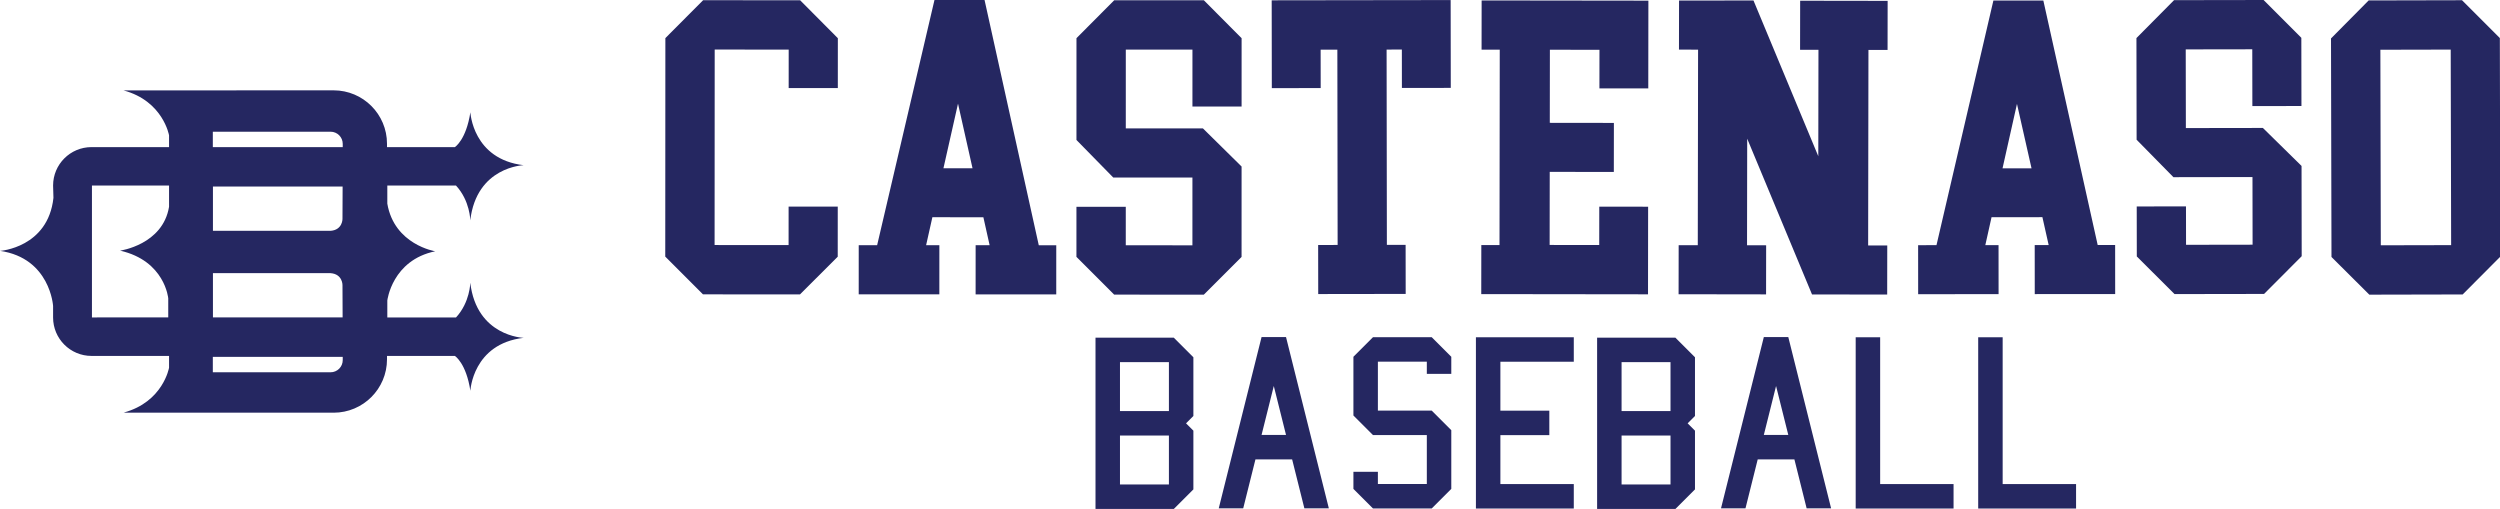
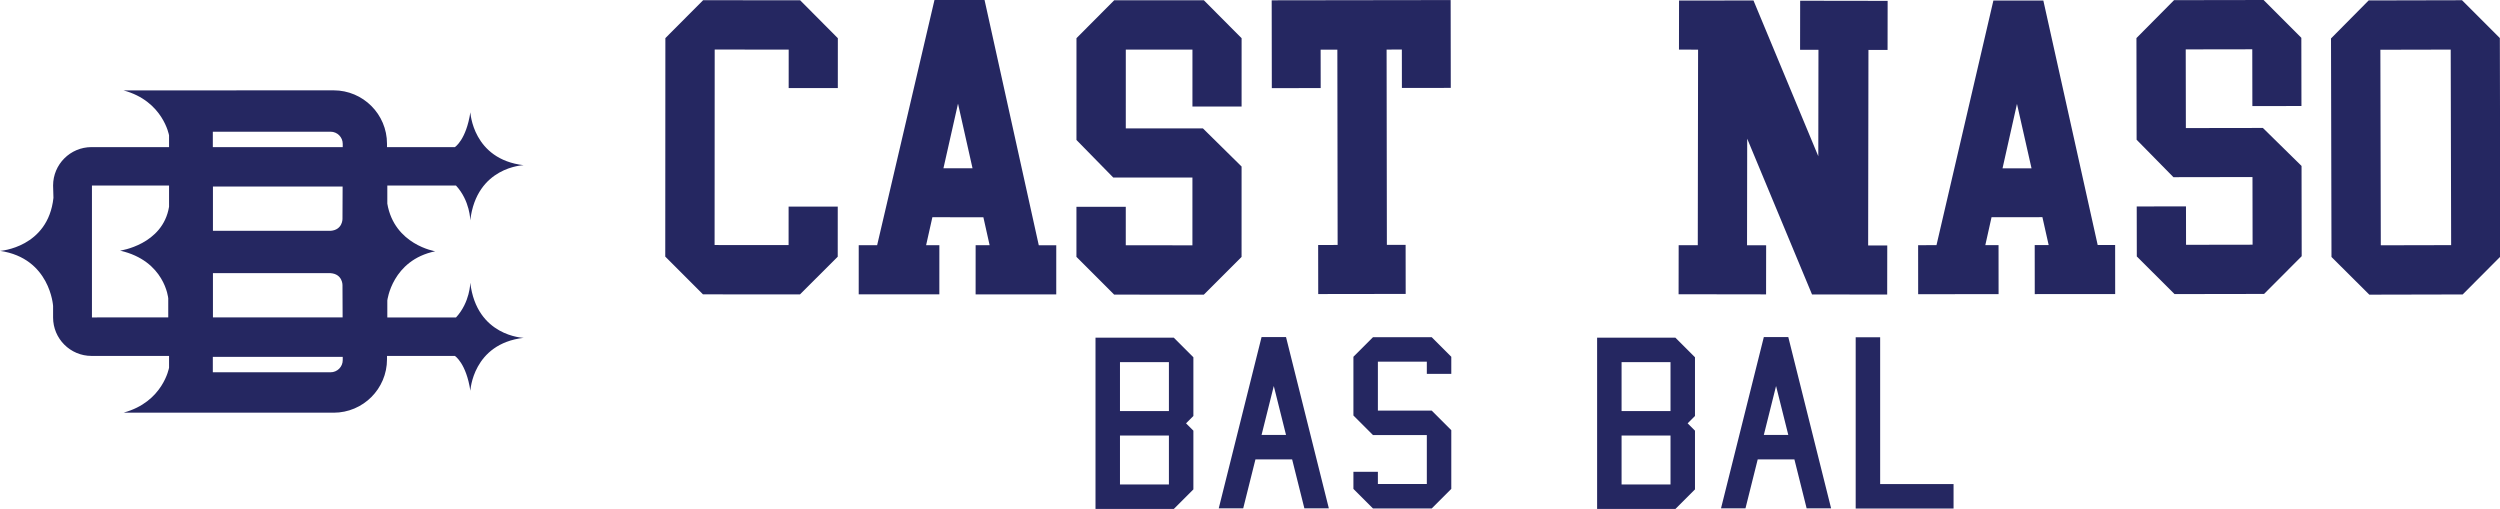
<svg xmlns="http://www.w3.org/2000/svg" width="199.279mm" height="40.536mm" viewBox="0 0 199.279 40.536" version="1.1" id="svg1">
  <defs id="defs1">
    <clipPath id="clipPath20">
      <path d="M 0,465 H 792 V 0 H 0 Z" transform="translate(-65.485,-334.133)" id="path20" />
    </clipPath>
    <clipPath id="clipPath22">
      <path d="M 0,465 H 792 V 0 H 0 Z" transform="translate(-146.993,-275.648)" id="path22" />
    </clipPath>
    <clipPath id="clipPath24">
      <path d="M 0,465 H 792 V 0 H 0 Z" transform="translate(-236.732,-352.507)" id="path24" />
    </clipPath>
    <clipPath id="clipPath26">
      <path d="M 0,465 H 792 V 0 H 0 Z" transform="translate(-294.343,-335.189)" id="path26" />
    </clipPath>
    <clipPath id="clipPath28">
-       <path d="M 0,465 H 792 V 0 H 0 Z" transform="translate(-402.69,-256.99)" id="path28" />
-     </clipPath>
+       </clipPath>
    <clipPath id="clipPath30">
      <path d="M 0,465 H 792 V 0 H 0 Z" transform="translate(-487.515,-234.744)" id="path30" />
    </clipPath>
    <clipPath id="clipPath32">
      <path d="M 0,465 H 792 V 0 H 0 Z" transform="translate(-579.044,-280.585)" id="path32" />
    </clipPath>
    <clipPath id="clipPath34">
      <path d="M 0,465 H 792 V 0 H 0 Z" transform="translate(-682.34,-338.414)" id="path34" />
    </clipPath>
    <clipPath id="clipPath36">
      <path d="M 0,465 H 792 V 0 H 0 Z" transform="translate(-758.449,-305.225)" id="path36" />
    </clipPath>
    <clipPath id="clipPath38">
      <path d="M 0,465 H 792 V 0 H 0 Z" id="path38" />
    </clipPath>
    <clipPath id="clipPath40">
      <path d="M 0,465 H 792 V 0 H 0 Z" transform="translate(-269.552,-184.006)" id="path40" />
    </clipPath>
    <clipPath id="clipPath42">
      <path d="M 0,465 H 792 V 0 H 0 Z" transform="translate(-302.14,-148.911)" id="path42" />
    </clipPath>
    <clipPath id="clipPath44">
-       <path d="M 0,465 H 792 V 0 H 0 Z" transform="translate(-352.277,-133.87)" id="path44" />
-     </clipPath>
+       </clipPath>
    <clipPath id="clipPath46">
      <path d="M 0,465 H 792 V 0 H 0 Z" id="path46" />
    </clipPath>
    <clipPath id="clipPath48">
      <path d="M 0,465 H 792 V 0 H 0 Z" transform="translate(-475.112,-184.006)" id="path48" />
    </clipPath>
    <clipPath id="clipPath50">
      <path d="M 0,465 H 792 V 0 H 0 Z" transform="translate(-507.701,-133.87)" id="path50" />
    </clipPath>
    <clipPath id="clipPath52">
      <path d="M 0,465 H 792 V 0 H 0 Z" transform="translate(-557.838,-133.87)" id="path52" />
    </clipPath>
    <clipPath id="clipPath54">
      <path d="M 0,465 H 792 V 0 H 0 Z" transform="translate(-353.678,-110.939)" id="path54" />
    </clipPath>
  </defs>
  <g id="layer1" transform="translate(-8.168,-103.136)">
    <g id="g2" transform="matrix(0.751,0,0,0.751,55.227,79.488)">
      <path id="path19" d="m 0,0 17.777,-12.743 3.368,-20.117 -19.82,-3.318 -2.597,15.514 -29.841,-4.996 13.199,-78.832 29.841,4.996 -2.598,15.514 19.819,3.318 3.38,-20.191 -12.668,-17.765 -39.12,-6.549 -17.764,12.669 -14.753,88.112 12.657,17.839 z" style="fill:#252761;fill-opacity:1;fill-rule:nonzero;stroke:none" transform="matrix(0.256,0.043,0.043,-0.256,22.265,31.517)" clip-path="url(#clipPath20)" />
      <path id="path21" d="m 0,0 -8.85,25.591 -2.967,-26.915 z m -14.076,-21.723 -1.269,-11.653 5.385,0.603 2.237,-19.97 -32.759,-3.671 -2.238,19.97 7.48,0.839 12.098,102.233 20.344,2.28 33.227,-97.156 7.106,0.796 2.238,-19.969 -32.761,-3.671 -2.237,19.97 5.684,0.637 -3.817,11.084 z" style="fill:#252761;fill-opacity:1;fill-rule:nonzero;stroke:none" transform="matrix(0.258,0.029,0.029,-0.258,40.563,49.349)" clip-path="url(#clipPath22)" />
      <path id="path23" d="m 0,0 16.464,-14.4 1.93,-27.856 -20.047,-1.391 -1.608,23.202 -27.18,-1.883 2.228,-32.137 31.459,2.181 16.845,-14.449 2.555,-36.866 -14.324,-16.459 -36.566,-2.535 -16.459,14.326 -1.416,20.423 20.123,1.395 1.087,-15.693 27.18,1.883 -1.915,27.631 -32.285,-2.238 -16.079,14.277 -2.877,41.52 14.32,16.535 z" style="fill:#252761;fill-opacity:1;fill-rule:nonzero;stroke:none" transform="matrix(0.259,0.018,0.018,-0.259,65.118,31.518)" clip-path="url(#clipPath24)" />
      <path id="path25" d="m 0,0 -6.846,-0.221 0.509,-15.722 -20.01,-0.645 -1.162,35.957 73.269,2.365 1.161,-35.958 -20.01,-0.645 -0.507,15.723 -6.244,-0.203 2.581,-79.963 7.674,0.248 0.648,-20.084 -35.806,-1.157 -0.649,20.085 7.974,0.257 z" style="fill:#252761;fill-opacity:1;fill-rule:nonzero;stroke:none" transform="matrix(0.259,0.008,0.008,-0.259,79.286,36.758)" clip-path="url(#clipPath26)" />
      <path id="path27" d="m 0,0 0.039,15.73 20.02,-0.05 -0.09,-35.901 -68.339,0.172 0.051,20.096 7.451,-0.019 0.201,80.079 -7.45,0.019 0.05,20.171 68.339,-0.173 L 20.181,64.149 0.161,64.2 0.201,80.005 -20.12,80.055 -20.195,50.101 6.072,50.036 6.021,29.94 -20.246,30.006 -20.321,0.052 Z" style="fill:#252761;fill-opacity:1;fill-rule:nonzero;stroke:none" transform="matrix(0.259,-3.2199222e-4,-3.2199222e-4,-0.259,107.081,57.496)" clip-path="url(#clipPath28)" />
      <path id="path29" d="m 0,0 -24.064,64.765 -1.751,-43.618 7.821,-0.313 -0.806,-20.08 -35.797,1.437 0.807,20.08 7.821,-0.314 3.212,80.016 -7.821,0.314 0.806,20.079 30.46,-1.148 24.064,-64.765 1.749,43.541 -7.521,0.303 0.807,20.078 35.797,-1.437 -0.806,-20.079 -7.822,0.314 -3.213,-80.015 7.821,-0.315 -0.806,-20.079 z" style="fill:#252761;fill-opacity:1;fill-rule:nonzero;stroke:none" transform="matrix(0.259,-0.01,-0.01,-0.259,129.667,62.741)" clip-path="url(#clipPath30)" />
      <path id="path31" d="M 0,0 -3.702,26.824 -11.85,1.001 Z m -18.034,-18.568 -3.514,-11.184 5.401,-0.457 -1.692,-20.023 -32.849,2.775 1.693,20.024 7.499,-0.634 31.762,97.926 20.398,-1.724 13.686,-101.764 7.125,-0.602 -1.691,-20.024 -32.848,2.775 1.69,20.024 5.7,-0.482 -1.586,11.615 z" style="fill:#252761;fill-opacity:1;fill-rule:nonzero;stroke:none" transform="matrix(0.258,-0.022,-0.022,-0.258,152.966,49.356)" clip-path="url(#clipPath32)" />
      <path id="path33" d="m 0,0 13.29,-17.372 -3.617,-27.687 -19.926,2.603 3.013,23.06 -27.017,3.53 -4.171,-31.941 31.269,-4.086 13.654,-17.496 -4.787,-36.642 -17.297,-13.3 -36.345,4.748 -13.3,17.297 2.652,20.299 20,-2.613 -2.038,-15.598 27.016,-3.529 3.588,27.464 -32.091,4.192 -12.936,17.174 5.391,41.27 17.307,13.375 z" style="fill:#252761;fill-opacity:1;fill-rule:nonzero;stroke:none" transform="matrix(0.257,-0.034,-0.034,-0.257,177.598,31.489)" clip-path="url(#clipPath34)" />
      <path id="path35" d="m 0,0 -28.246,5.363 -14.91,-78.526 28.246,-5.363 z M 8.347,18.946 20.613,0.836 3.948,-86.933 l -18.036,-12.281 -37.488,7.118 -12.281,18.037 16.665,87.769 18.05,12.354 z" style="fill:#252761;fill-opacity:1;fill-rule:nonzero;stroke:none" transform="matrix(0.255,-0.049,-0.049,-0.255,197.458,36.752)" clip-path="url(#clipPath36)" />
    </g>
    <g id="g1" transform="matrix(0.751,0,0,0.751,55.227,81.475)">
      <path id="path37" d="m 206.881,143.897 h 20.055 v 20.055 h -20.055 z m 0,30.082 h 20.055 v 20.055 H 206.881 Z M 196.853,133.87 v 70.191 h 32.088 l 8.022,-8.022 v -24.065 l -3.009,-3.009 3.009,-3.008 v -24.065 l -8.022,-8.022 z" style="fill:#252761;fill-opacity:1;fill-rule:nonzero;stroke:none" transform="matrix(0.259,0,0,-0.259,2.631,117.537)" clip-path="url(#clipPath38)" />
      <path id="path39" d="M 0,0 -5.014,-20.055 H 5.014 Z M -22.562,-50.137 -5.014,20.055 H 5.014 L 22.562,-50.137 H 12.534 L 7.521,-30.082 H -7.521 l -5.013,-20.055 z" style="fill:#252761;fill-opacity:1;fill-rule:nonzero;stroke:none" transform="matrix(0.259,0,0,-0.259,72.539,69.815)" clip-path="url(#clipPath40)" />
      <path id="path41" d="M 0,0 H 10.027 V -5.014 H 30.082 V 15.041 H 8.022 L 0,23.063 v 24.066 l 8.022,8.021 h 24.066 l 8.021,-8.021 v -7.02 H 30.082 v 5.014 H 10.027 V 25.068 h 22.061 l 8.021,-8.021 V -7.019 l -8.021,-8.022 H 8.022 L 0,-7.019 Z" style="fill:#252761;fill-opacity:1;fill-rule:nonzero;stroke:none" transform="matrix(0.259,0,0,-0.259,80.991,78.917)" clip-path="url(#clipPath42)" />
-       <path id="path43" d="M 0,0 V 70.191 H 40.109 V 60.164 H 10.027 V 40.109 H 30.082 V 30.082 H 10.027 V 10.027 H 40.109 V 0 Z" style="fill:#252761;fill-opacity:1;fill-rule:nonzero;stroke:none" transform="matrix(0.259,0,0,-0.259,93.993,82.818)" clip-path="url(#clipPath44)" />
      <path id="path45" d="m 412.441,143.897 h 20.055 v 20.055 h -20.055 z m 0,30.082 h 20.055 v 20.055 H 412.441 Z M 402.414,133.87 v 70.191 h 32.087 l 8.022,-8.022 v -24.065 l -3.008,-3.009 3.008,-3.008 v -24.065 l -8.022,-8.022 z" style="fill:#252761;fill-opacity:1;fill-rule:nonzero;stroke:none" transform="matrix(0.259,0,0,-0.259,2.631,117.537)" clip-path="url(#clipPath46)" />
      <path id="path47" d="M 0,0 -5.014,-20.055 H 5.014 Z M -22.562,-50.137 -5.014,20.055 H 5.014 L 22.562,-50.137 H 12.534 L 7.521,-30.082 H -7.521 l -5.013,-20.055 z" style="fill:#252761;fill-opacity:1;fill-rule:nonzero;stroke:none" transform="matrix(0.259,0,0,-0.259,125.85,69.815)" clip-path="url(#clipPath48)" />
      <path id="path49" d="M 0,0 V 70.191 H 10.027 V 10.027 H 40.109 V 0 Z" style="fill:#252761;fill-opacity:1;fill-rule:nonzero;stroke:none" transform="matrix(0.259,0,0,-0.259,134.302,82.818)" clip-path="url(#clipPath50)" />
-       <path id="path51" d="M 0,0 V 70.191 H 10.027 V 10.027 H 40.109 V 0 Z" style="fill:#252761;fill-opacity:1;fill-rule:nonzero;stroke:none" transform="matrix(0.259,0,0,-0.259,147.305,82.818)" clip-path="url(#clipPath52)" />
    </g>
    <path id="path53" d="m 0,0 c 12.199,-3.278 14.013,-13.831 14.013,-13.831 v -3.622 H -9.848 c -6.533,0 -11.829,-5.296 -11.829,-11.829 l 0.11,-3.788 c -1.667,-15.321 -16.398,-16.323 -16.398,-16.323 15.4,-2.266 16.288,-16.941 16.288,-16.941 v -3.556 c 0,-6.533 5.296,-11.829 11.829,-11.829 h 23.861 v -3.622 c 0,0 -1.814,-10.553 -14.013,-13.831 l 64.662,-0.02 c 9.073,0 16.428,7.355 16.428,16.428 v 1.045 h 20.892 c 0,0 3.475,-2.204 4.767,-10.727 0,0 0.699,14.46 16.395,16.295 0,0 -14.484,0.414 -16.423,16.969 0,0 -0.046,-5.987 -4.398,-10.708 H 81.188 v 5.245 c 0,0 1.465,12.394 14.751,15.133 0,0 -12.581,1.987 -14.751,14.654 v 5.576 h 21.135 c 4.352,-4.721 4.398,-10.708 4.398,-10.708 1.939,16.555 16.423,16.969 16.423,16.969 -15.696,1.835 -16.395,16.296 -16.395,16.296 -1.292,-8.524 -4.767,-10.728 -4.767,-10.728 H 81.09 v 1.046 c 0,9.072 -7.355,16.427 -16.428,16.427 z m 27.485,-12.714 h 36.24 c 2.066,0 3.742,-1.676 3.742,-3.742 v -0.997 H 27.485 Z M -9.718,-29.282 h 23.731 v -6.535 c -1.928,-11.696 -15.067,-13.499 -15.067,-13.499 13.811,-3.136 14.82,-14.672 14.82,-14.672 v -5.885 H -9.718 Z m 37.239,-0.313 h 39.91 l -0.041,-9.981 c 0,0 0.041,-3.346 -3.643,-3.643 H 27.521 Z m 0,-26.654 h 36.226 c 3.684,-0.297 3.643,-3.643 3.643,-3.643 l 0.041,-9.981 h -39.91 z m -0.036,-25.766 h 39.982 v -0.997 c 0,-2.066 -1.676,-3.742 -3.742,-3.742 h -36.24 z" style="fill:#252761;fill-opacity:1;fill-rule:nonzero;stroke:none" transform="matrix(0.259,0,0,-0.259,18.014,110.342)" clip-path="url(#clipPath54)" />
  </g>
</svg>